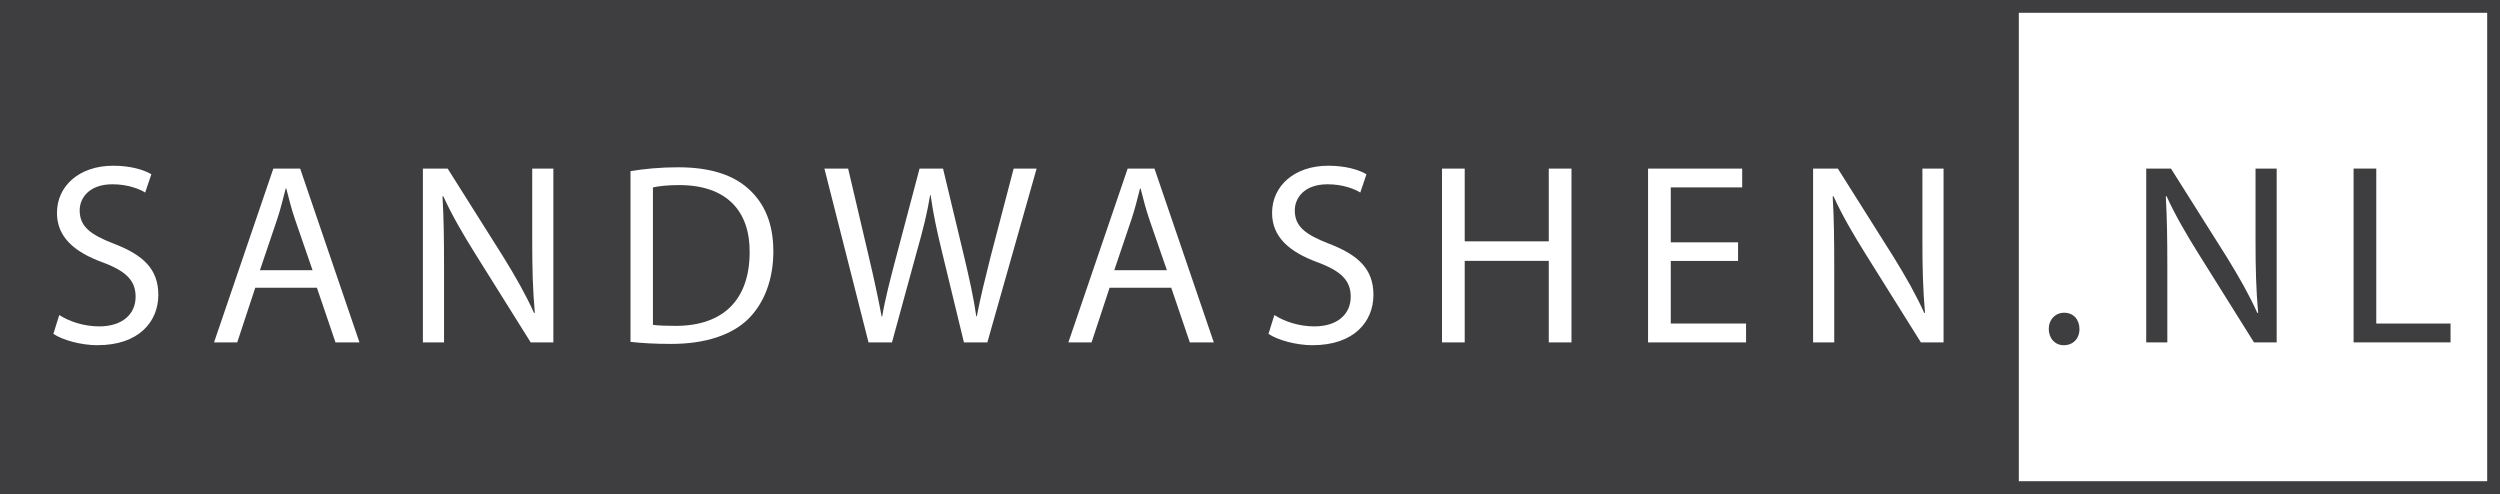
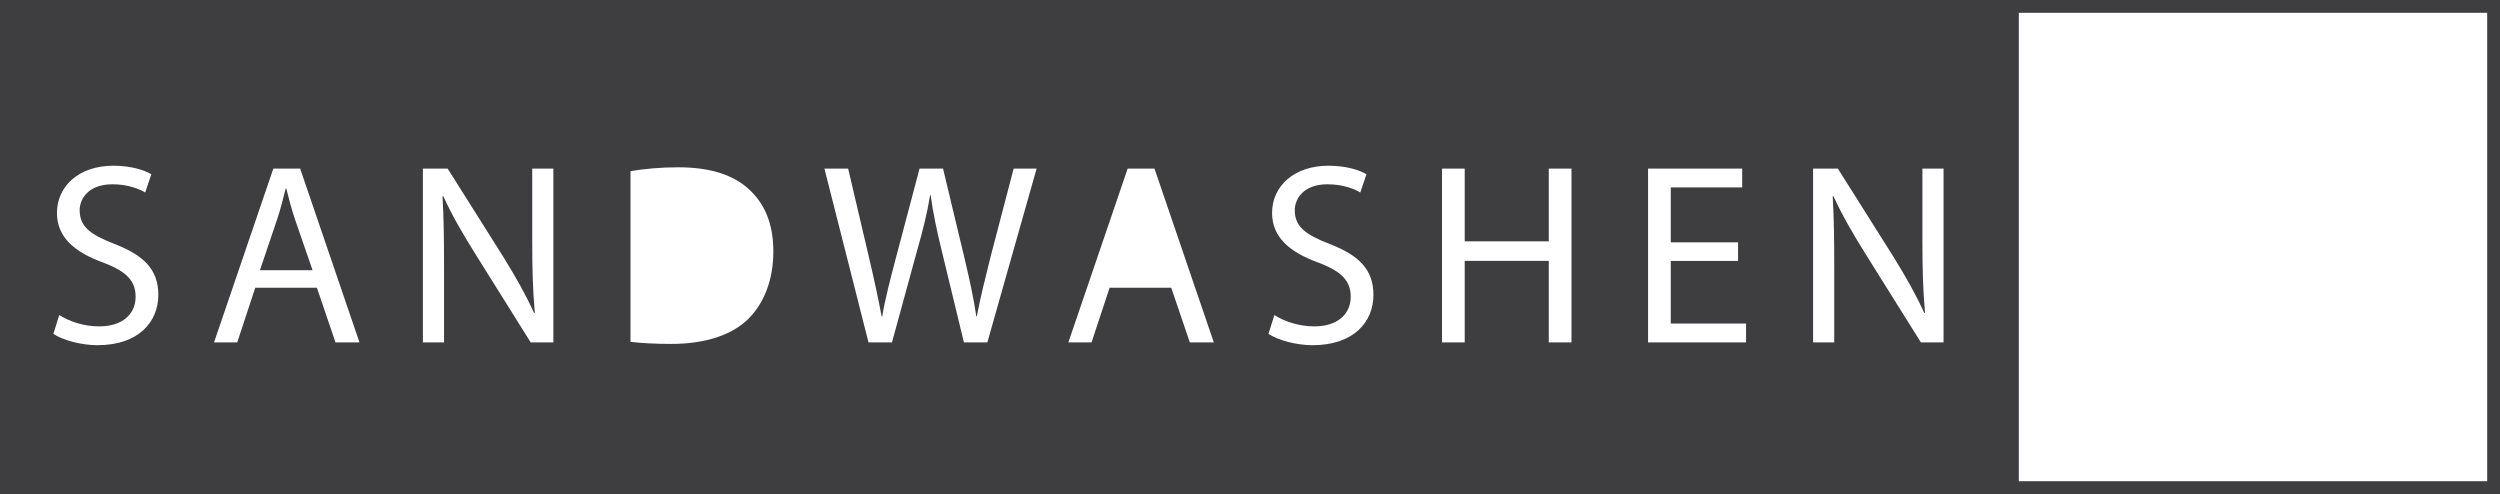
<svg xmlns="http://www.w3.org/2000/svg" id="Laag_1" viewBox="0 0 975.53 192.76">
  <defs>
    <style>.cls-1{fill:#3e3d40;}</style>
  </defs>
  <path class="cls-1" d="M970.53,5v182.76h-182.76V5h182.76M975.53,0h-192.76v192.76h192.76V0h0Z" />
-   <path class="cls-1" d="M445.06,73.53h-.2c-1.01,3.92-2.01,8.15-3.42,12.28l-6.64,19.62h20.53l-6.74-19.52c-1.51-4.43-2.52-8.45-3.52-12.38Z" />
-   <path class="cls-1" d="M265.04,72.22c-4.53,0-7.95.4-10.26.91v53.63c2.21.3,5.43.4,8.86.4,18.82,0,28.88-10.46,28.88-28.78.1-16-8.96-26.16-27.47-26.16Z" />
  <path class="cls-1" d="M111.69,73.53h-.2c-1.01,3.92-2.01,8.15-3.42,12.28l-6.64,19.62h20.53l-6.74-19.52c-1.51-4.43-2.52-8.45-3.52-12.38Z" />
  <path class="cls-1" d="M0,0v192.76h783.87V0H0ZM38.13,134.71c-6.54,0-13.68-2.01-17.31-4.43l2.31-7.35c3.92,2.52,9.56,4.43,15.6,4.43,8.96,0,14.19-4.73,14.19-11.57,0-6.24-3.62-9.96-12.78-13.38-11.07-4.03-17.91-9.86-17.91-19.32,0-10.57,8.75-18.42,21.94-18.42,6.84,0,11.97,1.61,14.89,3.32l-2.41,7.14c-2.12-1.31-6.64-3.22-12.78-3.22-9.26,0-12.78,5.53-12.78,10.16,0,6.34,4.13,9.46,13.48,13.08,11.47,4.43,17.21,9.96,17.21,19.92,0,10.47-7.65,19.62-23.65,19.62ZM130.91,133.6l-7.25-21.33h-24.05l-7.04,21.33h-9.05l23.14-67.82h10.46l23.15,67.82h-9.36ZM215.94,133.6h-8.86l-21.53-34.41c-4.73-7.55-9.26-15.3-12.58-22.64l-.3.1c.5,8.55.6,16.7.6,27.97v28.98h-8.25v-67.82h9.66l21.63,34.31c4.93,7.95,8.96,15.09,12.08,22.04l.3-.1c-.8-9.06-1.01-17.31-1.01-27.87v-28.38h8.25v67.82ZM292.01,124.44c-6.44,6.34-16.9,9.76-30.08,9.76-6.34,0-11.47-.3-15.9-.8v-66.61c5.33-.91,11.67-1.51,18.61-1.51,12.58,0,21.53,3.02,27.47,8.45,6.14,5.53,9.66,13.38,9.66,24.35s-3.52,20.13-9.76,26.36ZM385.29,133.6h-9.16l-8.55-35.32c-2.11-8.65-3.52-15.3-4.43-22.14h-.2c-1.11,6.74-2.72,13.38-5.23,22.14l-9.66,35.32h-9.16l-17.21-67.82h9.26l8.05,34.31c2.01,8.45,3.82,16.91,5.03,23.45h.2c1.11-6.74,3.22-14.79,5.53-23.54l9.06-34.21h9.16l8.25,34.41c1.91,8.05,3.72,16.1,4.73,23.24h.2c1.41-7.45,3.32-14.99,5.43-23.45l8.95-34.21h8.96l-19.22,67.82ZM464.28,133.6l-7.25-21.33h-24.05l-7.04,21.33h-9.05l23.14-67.82h10.46l23.15,67.82h-9.36ZM512.28,134.71c-6.54,0-13.68-2.01-17.31-4.43l2.31-7.35c3.92,2.52,9.56,4.43,15.6,4.43,8.96,0,14.19-4.73,14.19-11.57,0-6.24-3.62-9.96-12.78-13.38-11.07-4.03-17.91-9.86-17.91-19.32,0-10.57,8.75-18.42,21.94-18.42,6.84,0,11.97,1.61,14.89,3.32l-2.41,7.14c-2.11-1.31-6.64-3.22-12.78-3.22-9.26,0-12.78,5.53-12.78,10.16,0,6.34,4.13,9.46,13.48,13.08,11.47,4.43,17.21,9.96,17.21,19.92,0,10.47-7.65,19.62-23.65,19.62ZM613.21,133.6h-8.86v-31.8h-32.8v31.8h-8.86v-67.82h8.86v28.38h32.8v-28.38h8.86v67.82ZM681.33,133.6h-38.24v-67.82h36.73v7.35h-27.87v21.43h26.26v7.25h-26.26v24.45h29.38v7.35ZM758.41,133.6h-8.86l-21.53-34.41c-4.73-7.55-9.26-15.3-12.58-22.64l-.3.1c.5,8.55.6,16.7.6,27.97v28.98h-8.25v-67.82h9.66l21.63,34.31c4.93,7.95,8.96,15.09,12.08,22.04l.3-.1c-.8-9.06-1.01-17.31-1.01-27.87v-28.38h8.25v67.82Z" />
-   <path class="cls-1" d="M799.45,128.37c0-3.62,2.52-6.34,6.04-6.34s5.94,2.62,5.94,6.34-2.42,6.34-6.14,6.34c-3.42,0-5.84-2.72-5.84-6.34Z" />
-   <path class="cls-1" d="M837.48,133.6v-67.82h9.66l21.63,34.31c4.93,7.95,8.96,15.09,12.08,22.04l.3-.1c-.8-9.06-1.01-17.31-1.01-27.87v-28.38h8.25v67.82h-8.86l-21.53-34.41c-4.73-7.55-9.26-15.3-12.58-22.64l-.3.1c.5,8.55.6,16.7.6,27.97v28.98h-8.25Z" />
-   <path class="cls-1" d="M918.39,65.78h8.86v60.47h28.98v7.35h-37.83v-67.82Z" />
</svg>